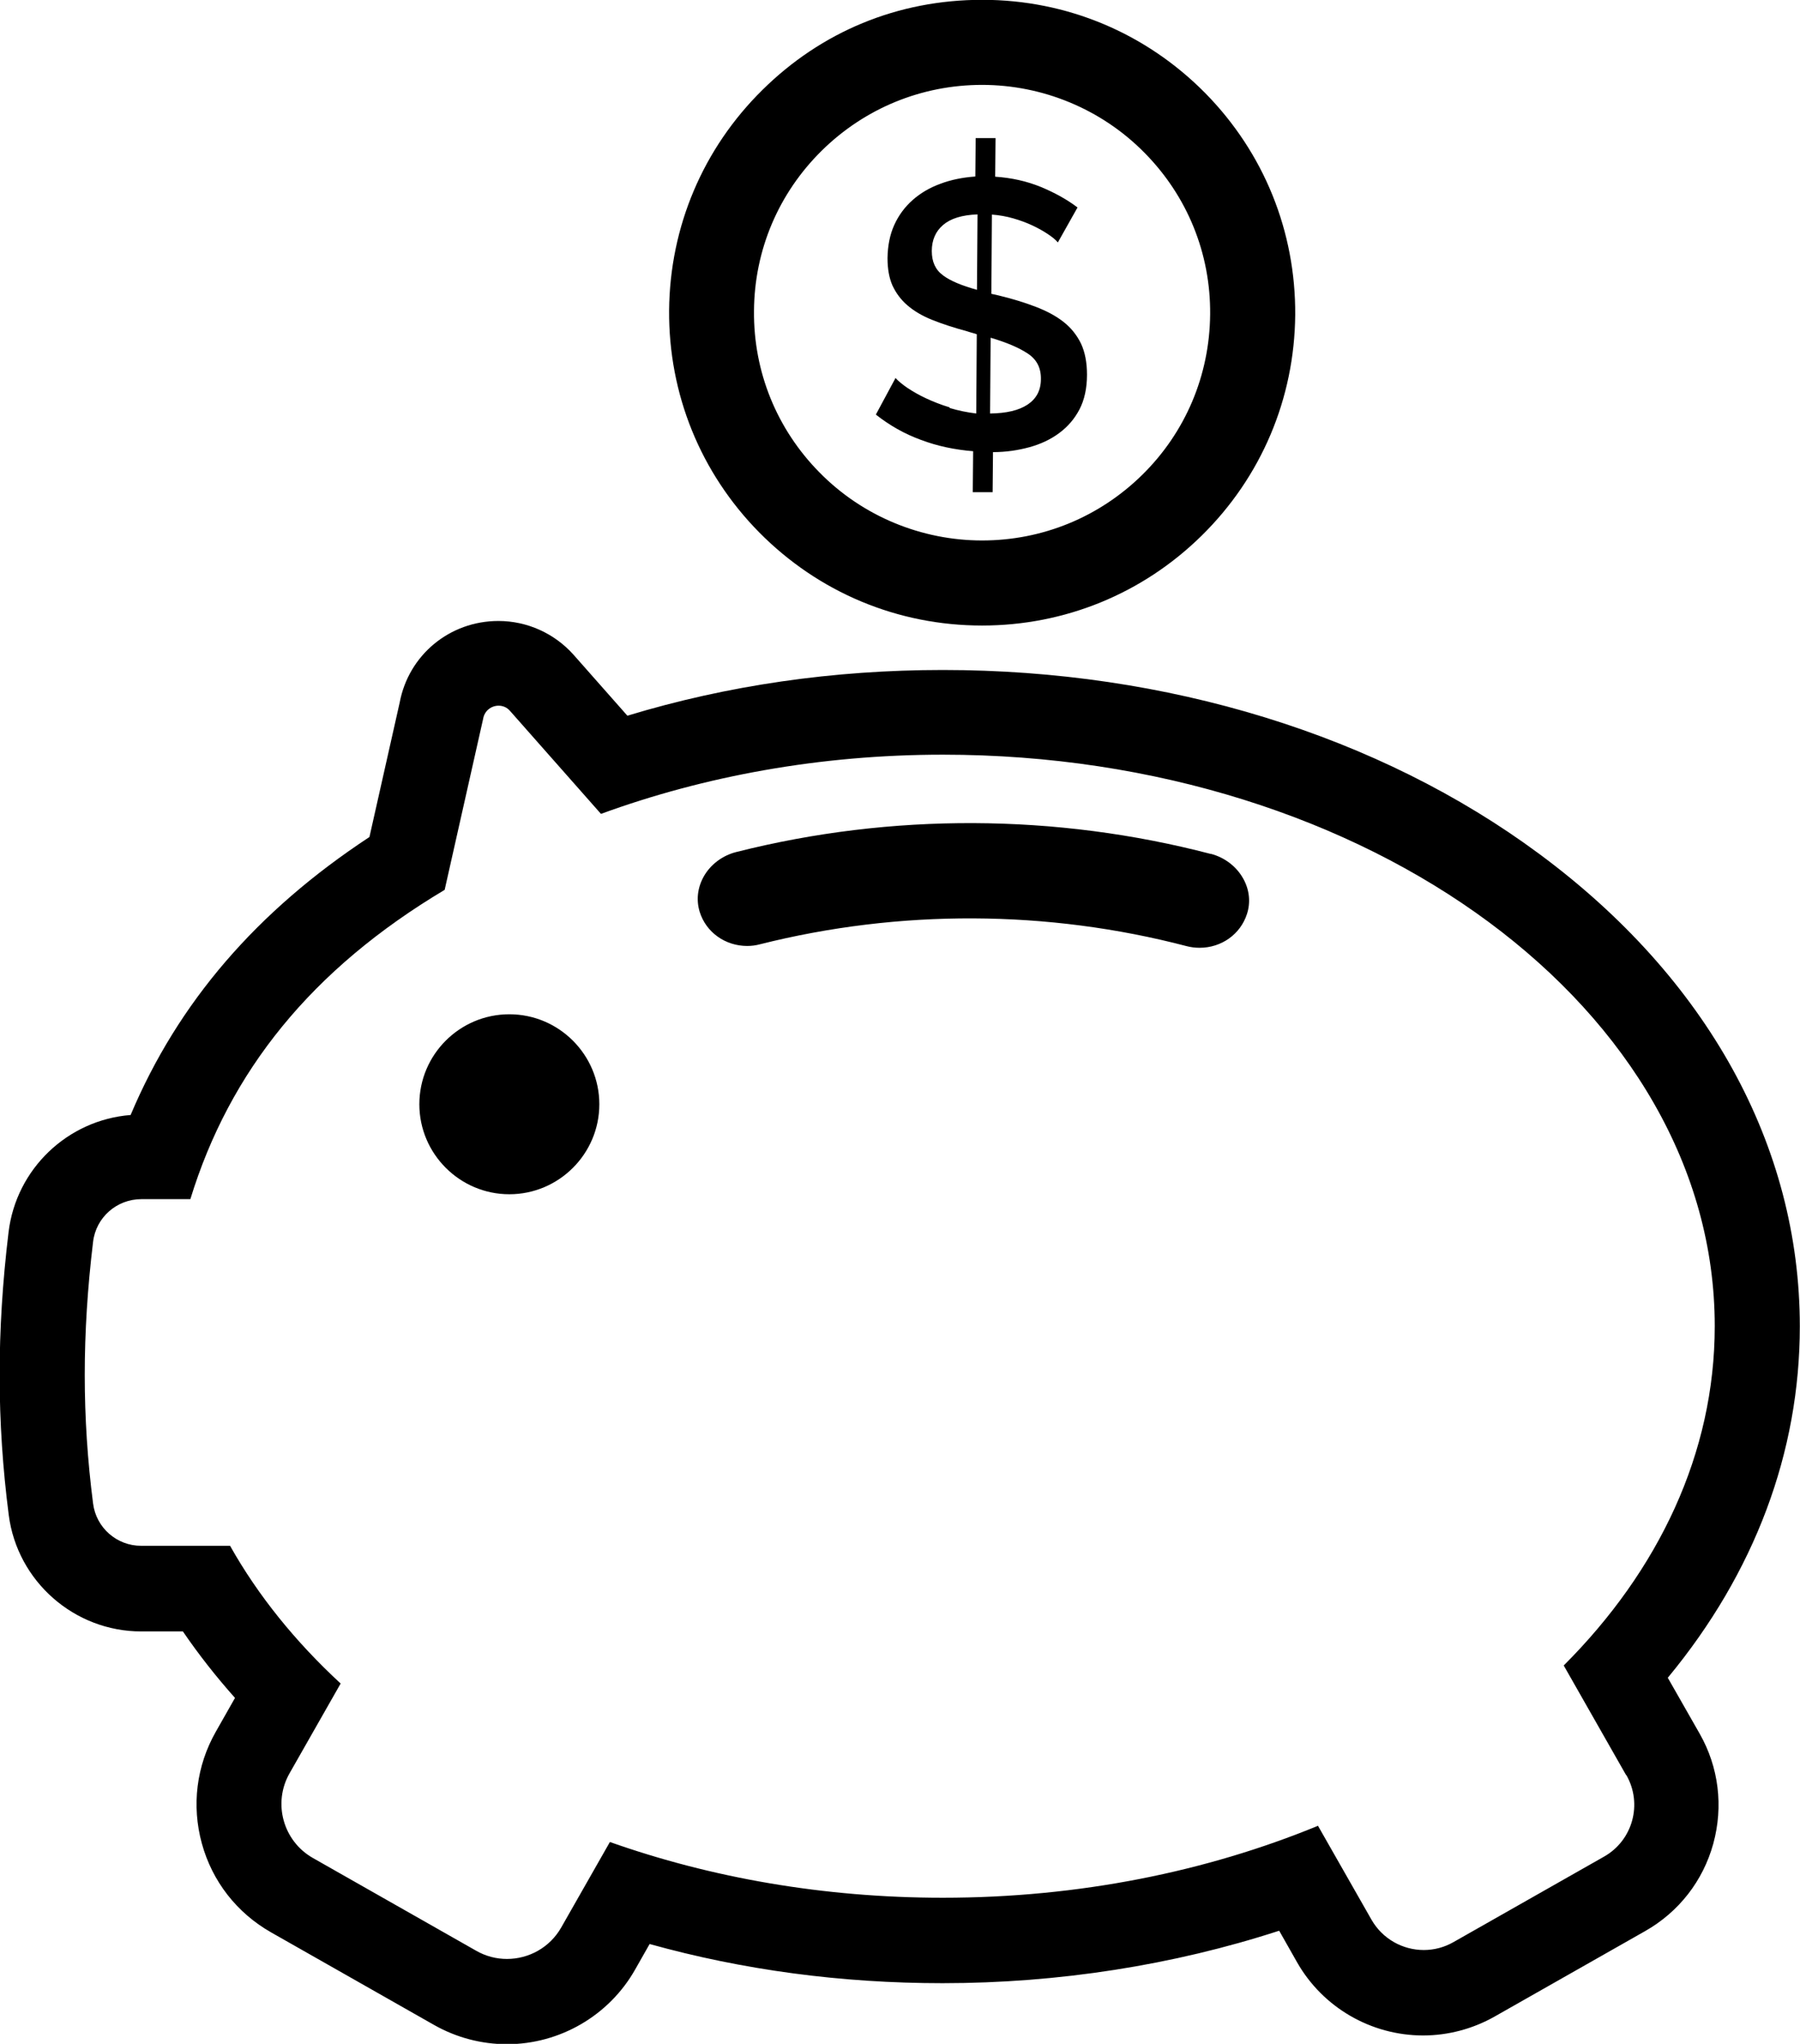
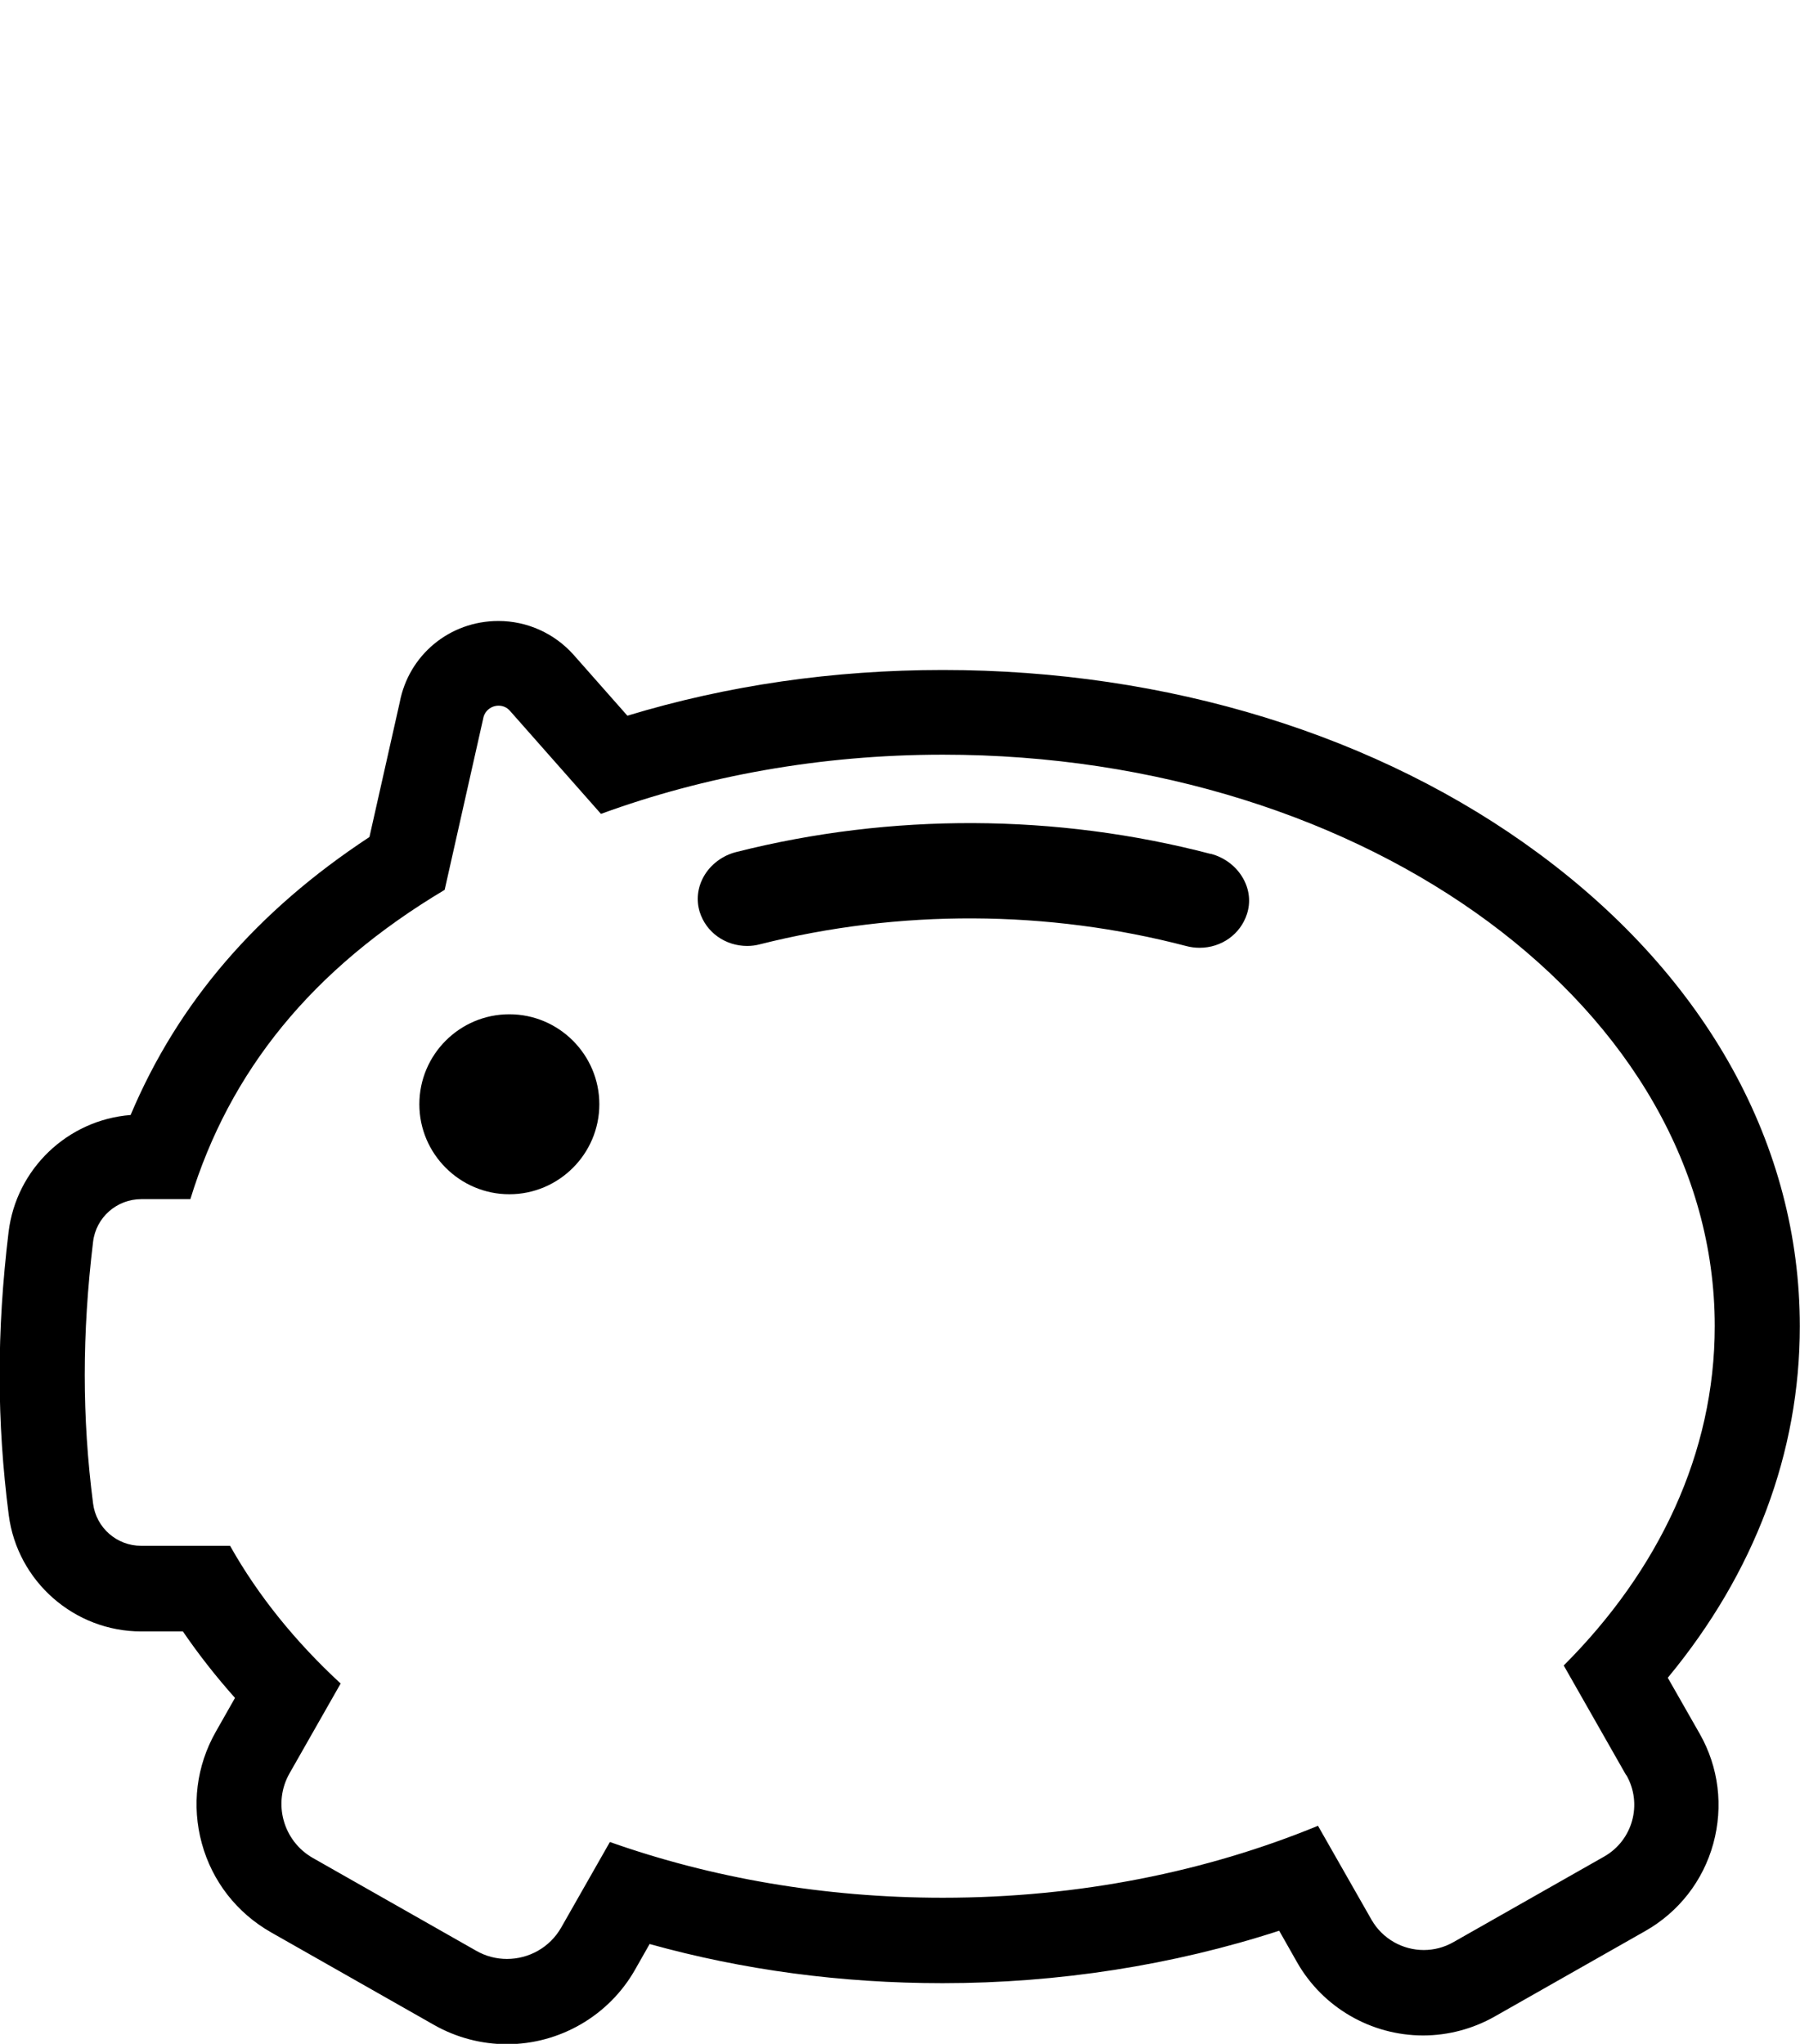
<svg xmlns="http://www.w3.org/2000/svg" id="Camada_2" data-name="Camada 2" viewBox="0 0 98.81 112.2">
  <g id="_ëîé_1" data-name="‘ëîé_1">
    <g>
-       <path d="M53.91,34.34h0c4.54,0,8.82-1.75,12.06-4.94,3.27-3.22,5.09-7.52,5.13-12.11.03-4.59-1.72-8.91-4.94-12.18-3.26-3.3-7.6-5.12-12.24-5.12s-8.83,1.75-12.06,4.94c-3.27,3.22-5.09,7.52-5.13,12.11-.03,4.59,1.72,8.91,4.94,12.18,3.26,3.3,7.6,5.12,12.24,5.12ZM45.12,8.26c2.36-2.32,5.48-3.6,8.79-3.6s6.55,1.32,8.92,3.73c2.35,2.38,3.63,5.53,3.6,8.87-.03,3.34-1.35,6.47-3.73,8.81-2.36,2.32-5.48,3.6-8.79,3.6s-6.55-1.32-8.92-3.73c-2.35-2.38-3.63-5.53-3.6-8.87.02-3.34,1.35-6.47,3.73-8.81Z" />
-       <path d="M52.12,22.36c-.47-.14-.89-.31-1.28-.49-.39-.18-.73-.38-1.02-.57-.29-.2-.51-.38-.66-.55l-1.08,2.01c.75.59,1.57,1.06,2.48,1.39.9.34,1.86.54,2.86.62l-.02,2.25h1.09s.02-2.2.02-2.2c.71,0,1.38-.1,2-.27.62-.17,1.17-.43,1.64-.78.47-.35.84-.78,1.11-1.3.27-.52.41-1.16.41-1.9,0-.67-.11-1.24-.33-1.71-.23-.47-.55-.87-.96-1.19-.42-.33-.93-.6-1.53-.83s-1.28-.44-2.03-.62l-.4-.09.03-4.35c.4.03.8.1,1.18.21.38.11.73.24,1.05.39.32.15.6.31.84.47.24.16.43.31.55.46l1.08-1.92c-.58-.44-1.25-.81-2.02-1.13-.76-.31-1.6-.5-2.5-.56l.02-2.12h-1.09s-.02,2.11-.02,2.11c-.7.05-1.34.18-1.92.4-.58.21-1.09.51-1.52.89-.43.38-.77.84-1.01,1.37-.24.53-.36,1.14-.37,1.82,0,.59.09,1.09.27,1.5.19.41.46.78.82,1.09.36.31.81.58,1.36.8.55.22,1.19.43,1.93.63.08.03.17.05.26.08.09.02.18.05.26.08l-.03,4.35c-.5-.06-.98-.16-1.45-.3ZM54.38,18.54c.88.26,1.56.55,2.04.87.49.32.73.79.72,1.4,0,.62-.25,1.08-.73,1.4-.48.32-1.17.48-2.06.49l.03-4.16ZM51.76,15.11c-.41-.3-.61-.74-.61-1.33,0-.6.21-1.08.62-1.43.41-.35,1.03-.55,1.89-.58l-.03,4.14c-.83-.23-1.46-.49-1.86-.79Z" />
      <path d="M91.58,92.07c4.74-5.74,7.22-12.34,7.22-19.26,0-9.9-5.08-19.11-14.3-25.93-8.8-6.52-20.43-10.1-32.74-10.1-6.01,0-11.82.84-17.32,2.51l-2.95-3.34c-1.05-1.18-2.55-1.86-4.13-1.86-2.68,0-4.93,1.87-5.42,4.48l-1.66,7.38c-6.19,4.07-10.51,9.09-13.11,15.26-3.45.27-6.28,2.95-6.7,6.43-.66,5.47-.65,10.4.01,15.53.47,3.64,3.6,6.39,7.27,6.39h2.29c.86,1.26,1.81,2.47,2.86,3.65l-1.05,1.85c-1.07,1.88-1.34,4.06-.77,6.14.57,2.08,1.92,3.81,3.8,4.88l8.96,5.09c1.22.69,2.6,1.05,3.99,1.05,2.9,0,5.6-1.57,7.03-4.09l.8-1.41c5.13,1.43,10.53,2.15,16.08,2.15,6.36,0,12.67-.99,18.48-2.88l.98,1.73c1.41,2.48,4.06,4.02,6.92,4.02,1.37,0,2.73-.36,3.93-1.04l8.26-4.69c1.85-1.05,3.18-2.76,3.74-4.8.56-2.05.3-4.2-.75-6.04l-1.75-3.07ZM89.28,97.45c.9,1.58.35,3.59-1.24,4.48l-8.26,4.69c-.51.29-1.07.43-1.62.43-1.15,0-2.26-.6-2.87-1.66l-2.94-5.16c-6.1,2.51-13.11,3.95-20.59,3.95-6.55,0-12.74-1.1-18.28-3.06l-2.67,4.69c-.63,1.11-1.79,1.73-2.98,1.73-.57,0-1.15-.14-1.69-.45l-8.96-5.09c-1.64-.93-2.22-3.02-1.28-4.66l2.8-4.92c-2.47-2.28-4.53-4.82-6.07-7.56h-4.88c-1.34,0-2.47-.99-2.64-2.32-.61-4.74-.61-9.3,0-14.37.16-1.34,1.3-2.34,2.65-2.34h2.69c2.15-7.01,6.65-12.62,13.96-16.98l2.11-9.38c.07-.45.45-.73.85-.73.23,0,.46.09.63.29l4.99,5.65c5.66-2.07,12.03-3.25,18.77-3.25,23.4,0,42.37,14.04,42.37,31.37,0,6.98-3.08,13.42-8.29,18.63l3.42,6.01Z" />
      <path d="M27.96,55.68c-2.73,0-4.94,2.22-4.94,4.94s2.22,4.94,4.94,4.94,4.94-2.22,4.94-4.94-2.22-4.94-4.94-4.94Z" />
      <path d="M66.47,46.88c-8.49-2.22-17.53-2.26-26.04-.11-.77.19-1.43.69-1.8,1.35-.34.61-.42,1.29-.22,1.94.35,1.12,1.4,1.87,2.61,1.87.23,0,.47-.03.69-.09,7.66-1.93,15.79-1.9,23.43.1.23.06.47.09.71.09,1.2,0,2.24-.74,2.6-1.85.21-.64.14-1.33-.2-1.94-.37-.67-1.02-1.17-1.79-1.37Z" />
    </g>
  </g>
</svg>